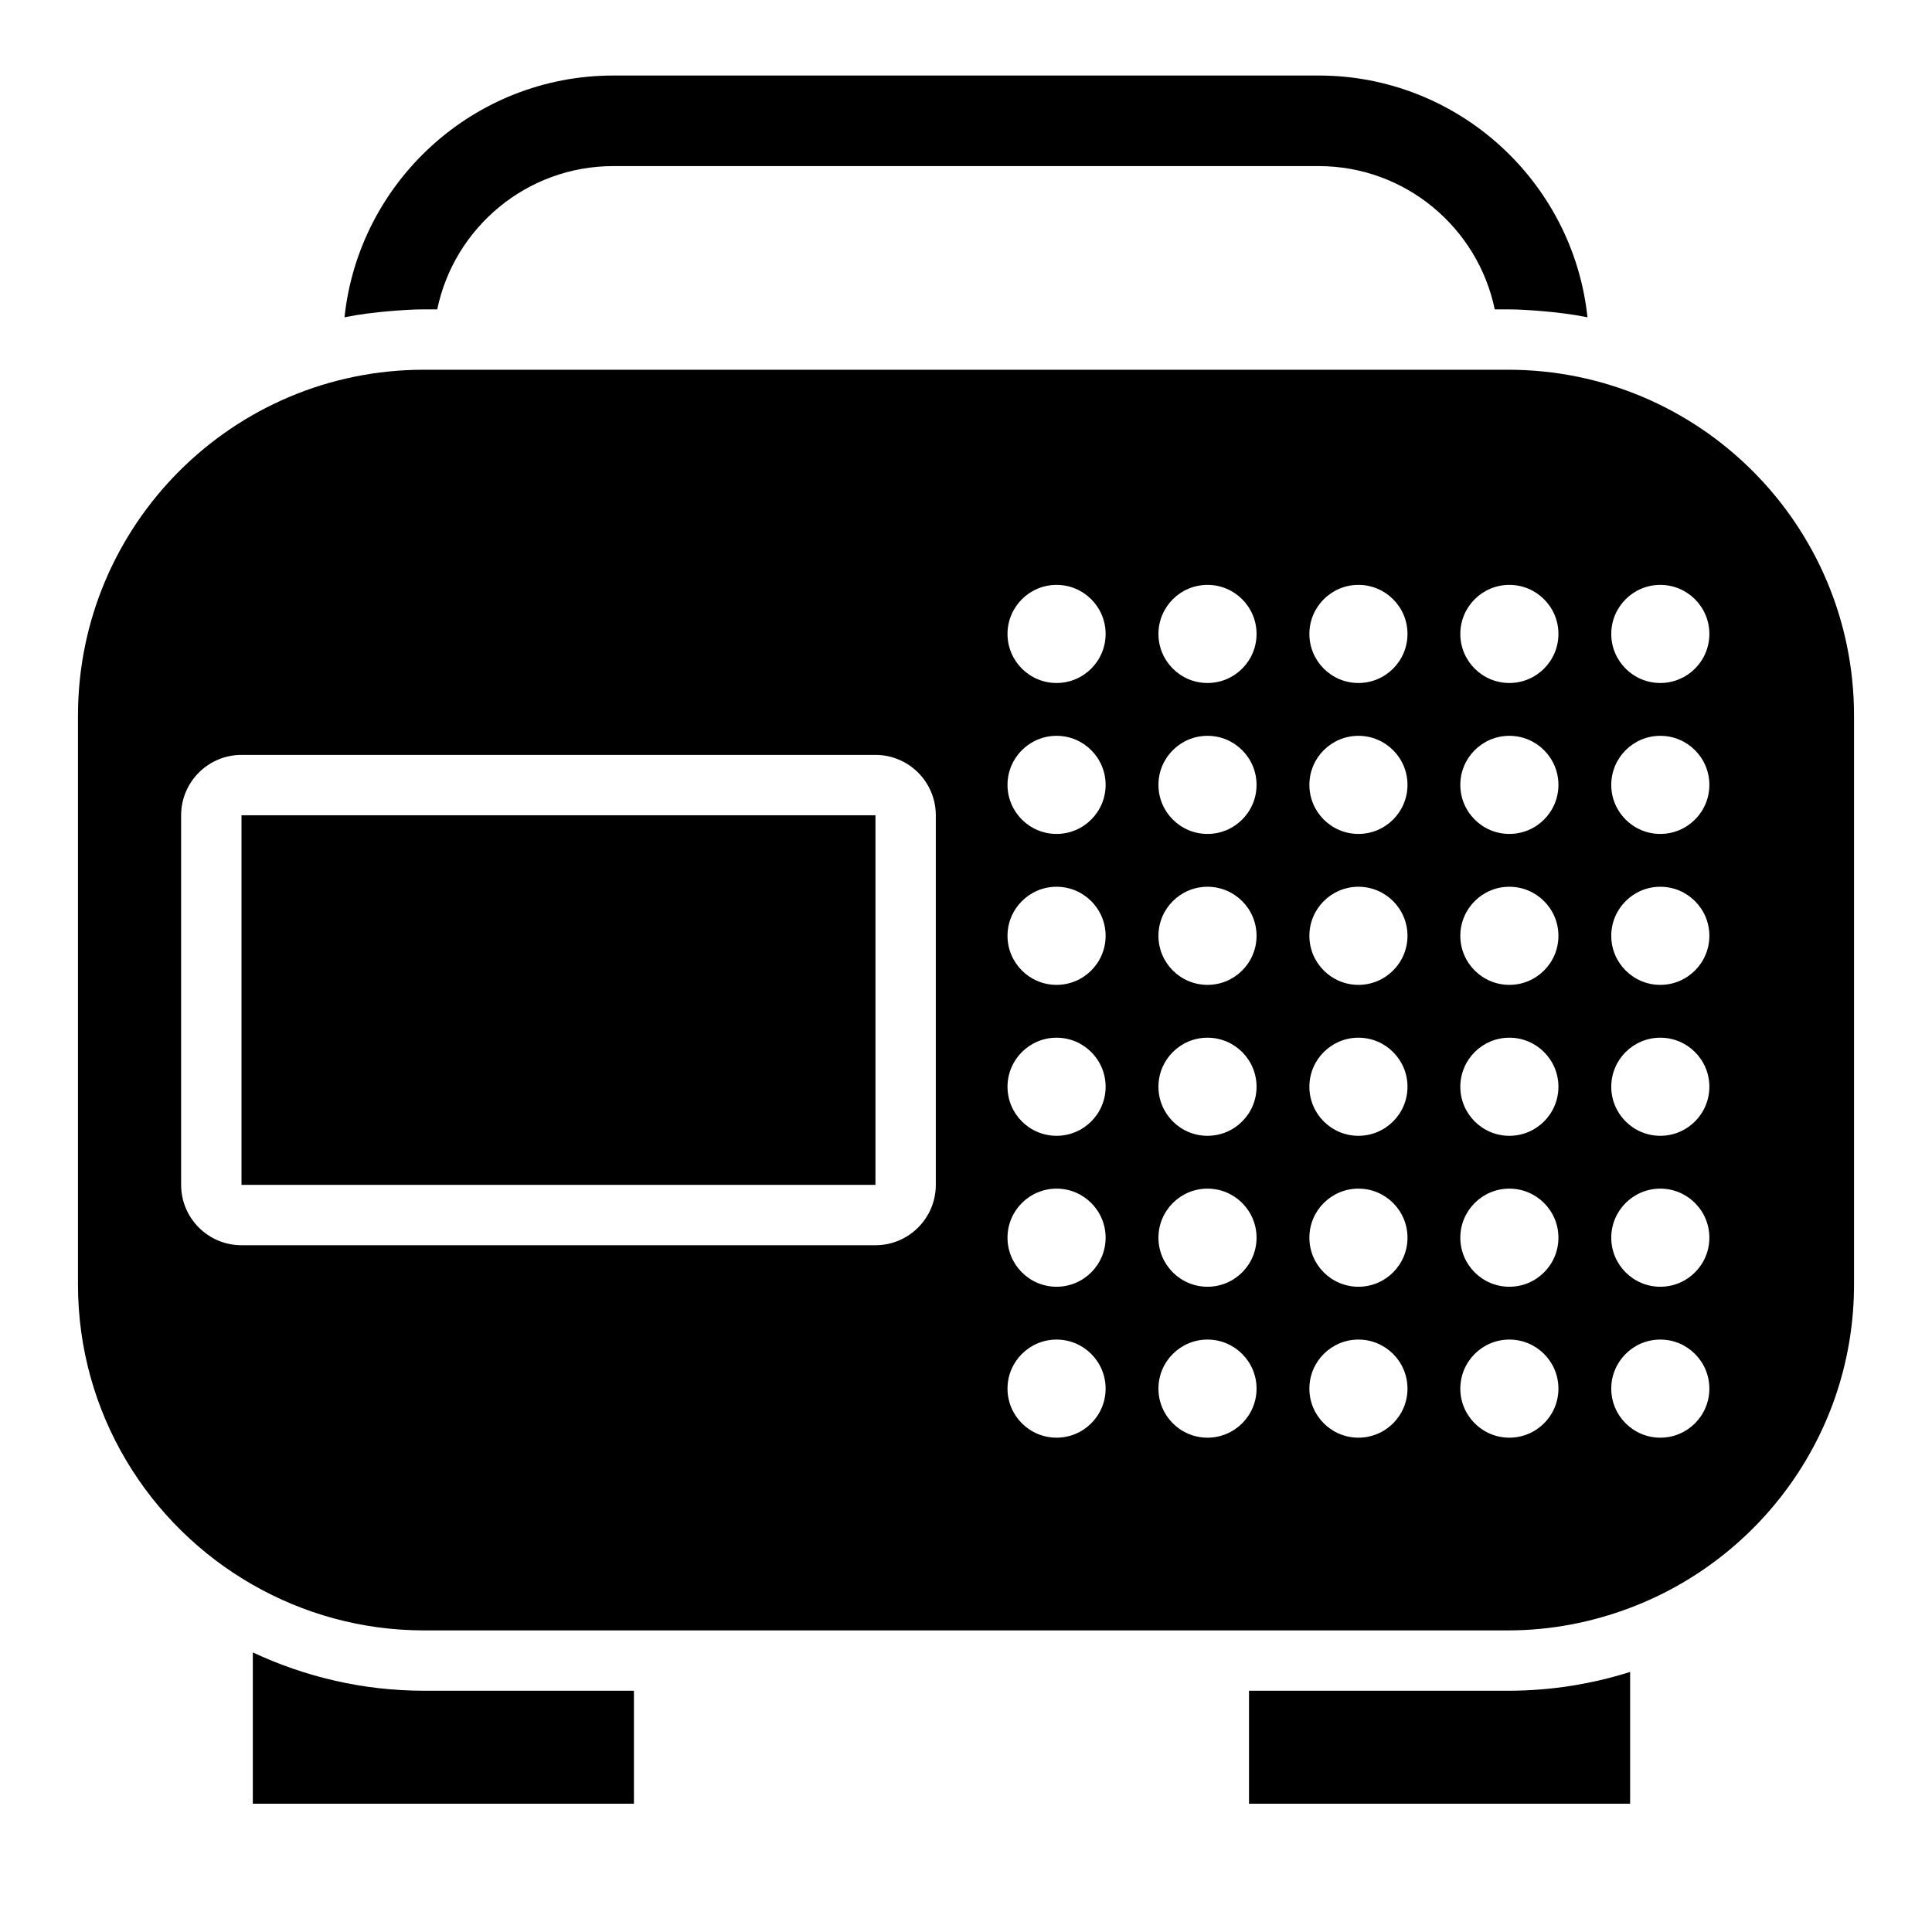
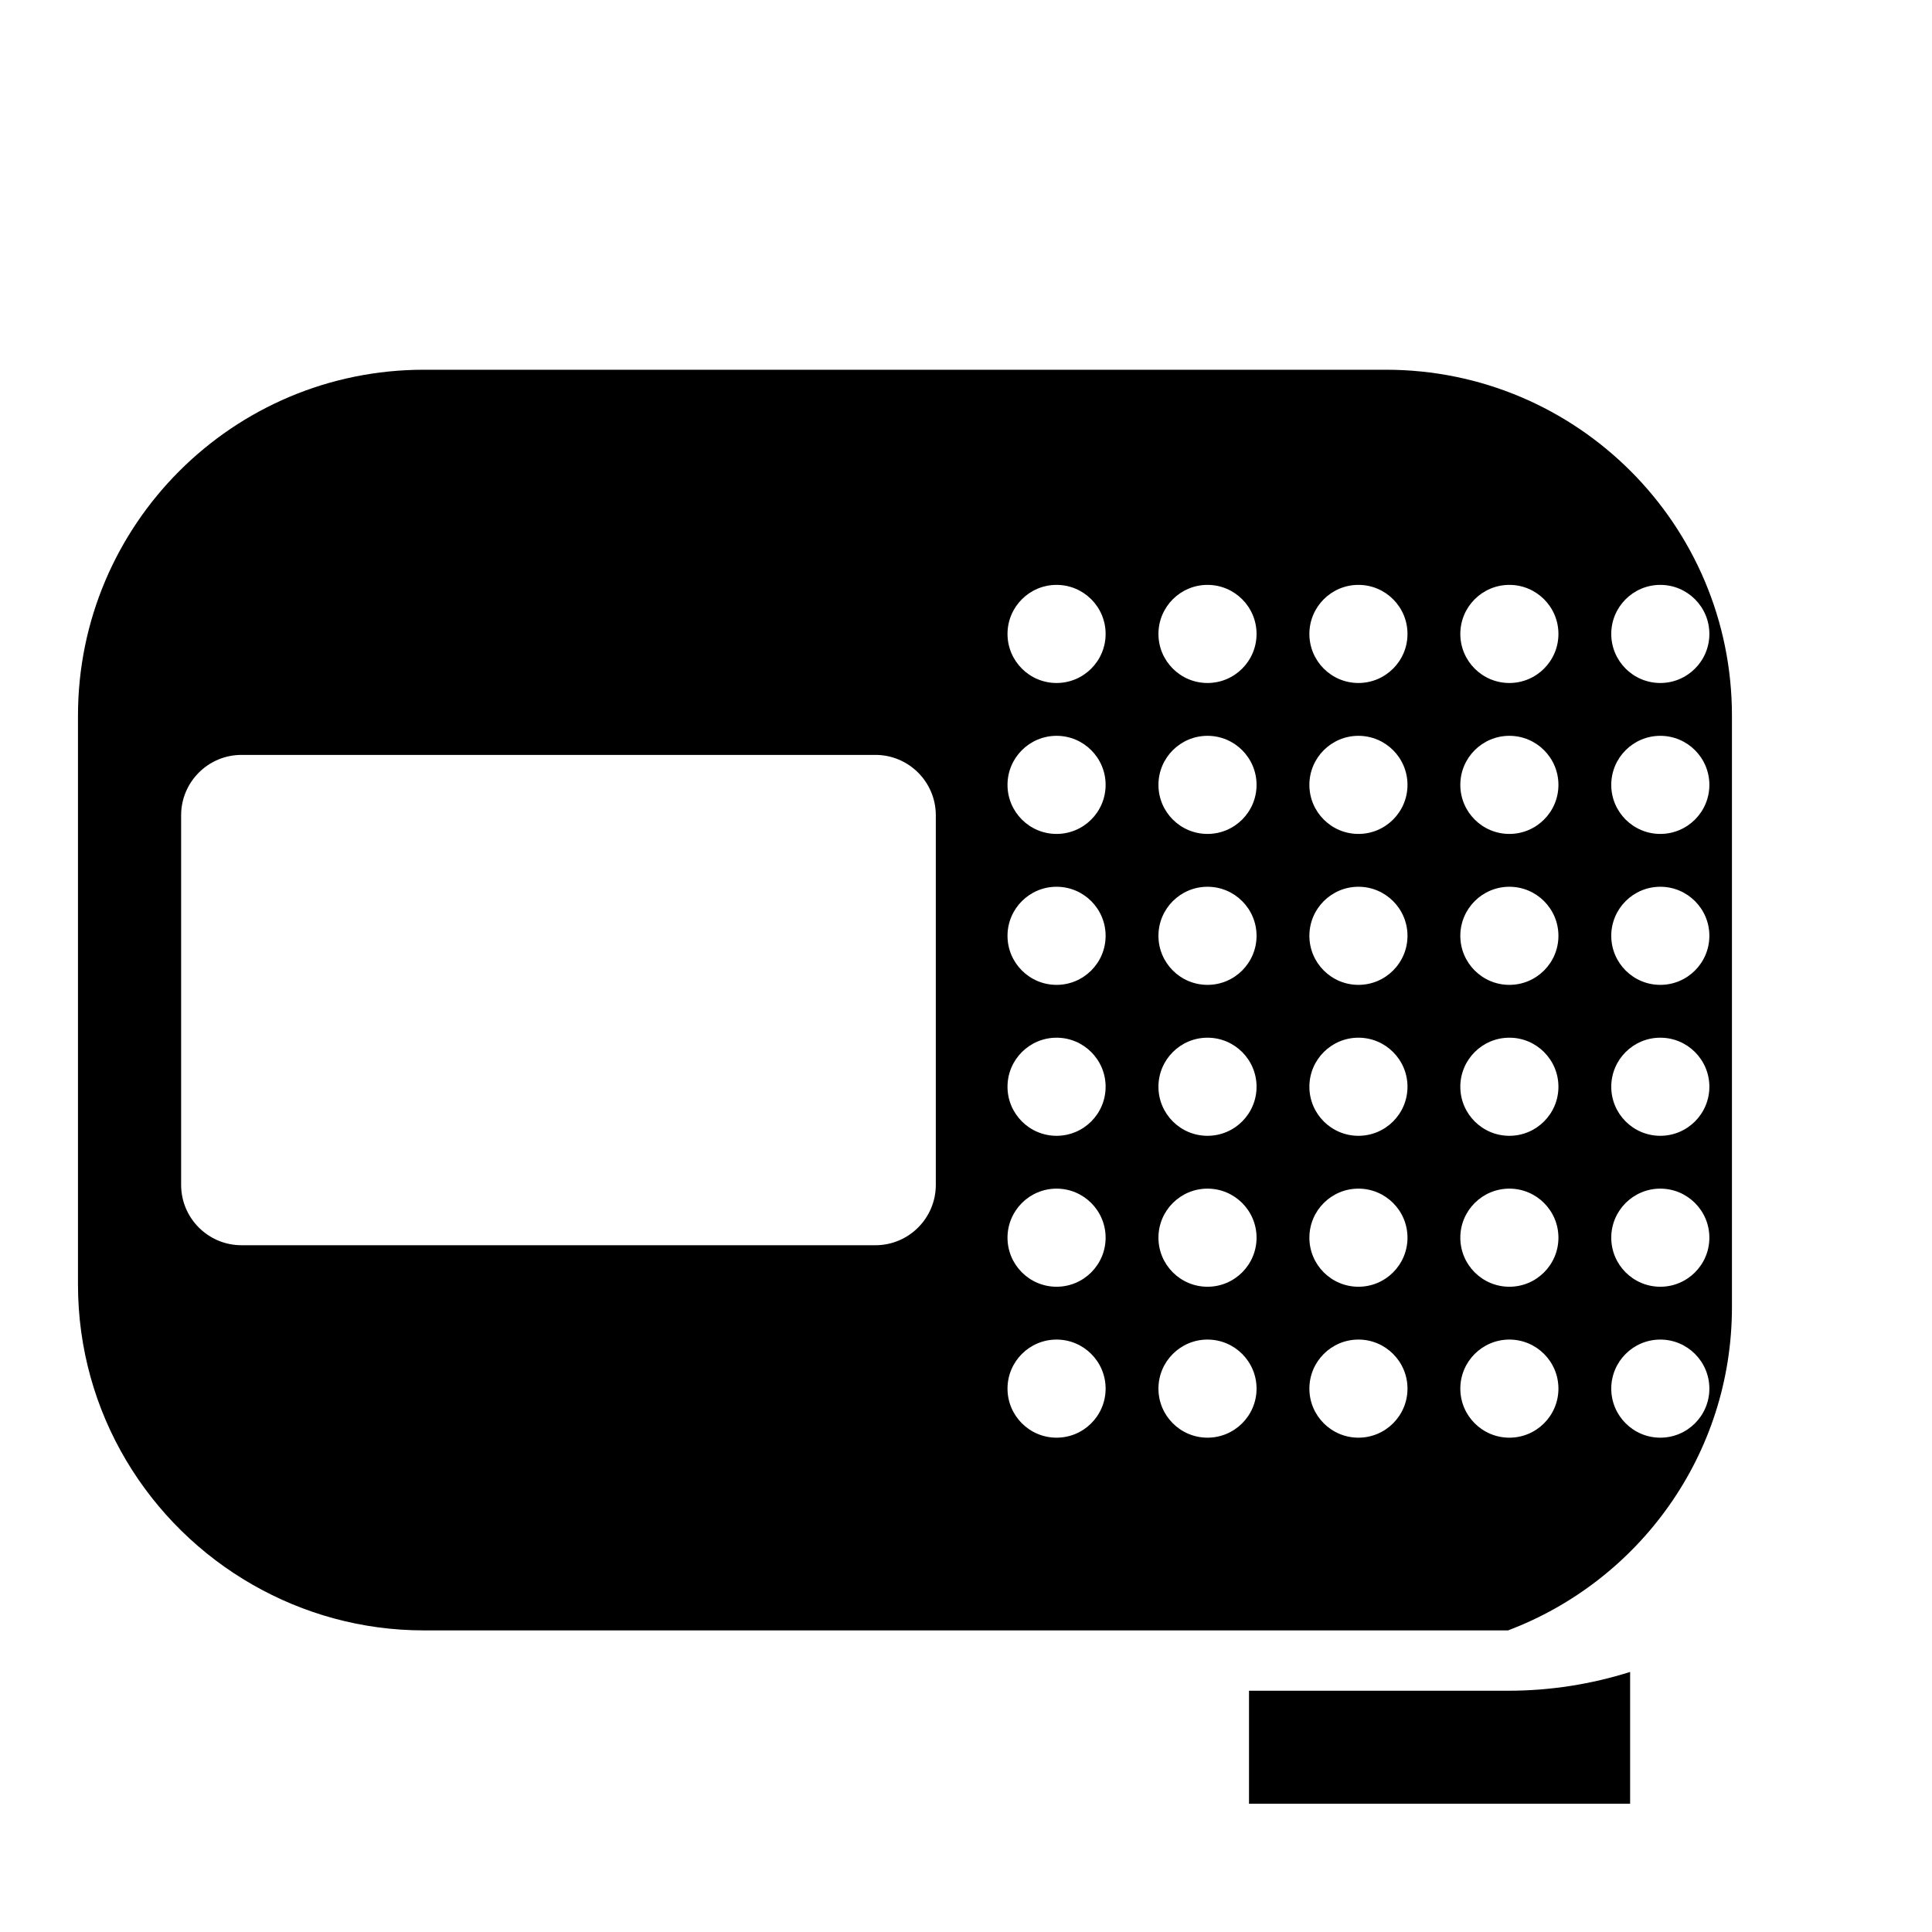
<svg xmlns="http://www.w3.org/2000/svg" version="1.1" id="Capa_1" x="0px" y="0px" width="64px" height="64px" viewBox="0 0 64 64" style="enable-background:new 0 0 64 64;" xml:space="preserve">
-   <path d="M11.412,10.51c0.506-0.101,1.023-0.165,1.547-0.207c0.359-0.029,0.719-0.055,1.085-0.055h0.44  c0.561-2.706,2.962-4.746,5.833-4.746h23.365c2.87,0,5.272,2.04,5.833,4.746h0.44c0.366,0,0.726,0.026,1.085,0.055  c0.524,0.042,1.042,0.107,1.547,0.207c-0.476-4.494-4.287-8.008-8.905-8.008H20.317C15.699,2.502,11.888,6.016,11.412,10.51z" />
-   <path d="M21,56.008h-6.956c-2.027,0-3.944-0.463-5.669-1.269v5.011H21V56.008z" />
  <path d="M54,55.385c-1.277,0.403-2.635,0.623-4.044,0.623h-8.581v3.742H54V55.385z" />
-   <path d="M8.375,52.5c1.673,0.955,3.605,1.509,5.669,1.509H21h20.375h8.581c1.426,0,2.785-0.272,4.044-0.748  c4.331-1.636,7.417-5.809,7.417-10.713V23.709c0-6.33-5.131-11.461-11.461-11.461H14.044c-6.33,0-11.461,5.131-11.461,11.461v18.838  C2.583,46.813,4.918,50.526,8.375,52.5z M55,19.375c0.897,0,1.625,0.728,1.625,1.625S55.897,22.625,55,22.625  S53.375,21.897,53.375,21S54.103,19.375,55,19.375z M55,24.375c0.897,0,1.625,0.728,1.625,1.625S55.897,27.625,55,27.625  S53.375,26.897,53.375,26S54.103,24.375,55,24.375z M55,29.375c0.897,0,1.625,0.728,1.625,1.625S55.897,32.625,55,32.625  S53.375,31.897,53.375,31S54.103,29.375,55,29.375z M55,34.375c0.897,0,1.625,0.728,1.625,1.625S55.897,37.625,55,37.625  S53.375,36.897,53.375,36S54.103,34.375,55,34.375z M55,39.375c0.897,0,1.625,0.728,1.625,1.625S55.897,42.625,55,42.625  S53.375,41.897,53.375,41S54.103,39.375,55,39.375z M55,44.375c0.897,0,1.625,0.728,1.625,1.625S55.897,47.625,55,47.625  S53.375,46.897,53.375,46S54.103,44.375,55,44.375z M50,19.375c0.897,0,1.625,0.728,1.625,1.625S50.897,22.625,50,22.625  S48.375,21.897,48.375,21S49.103,19.375,50,19.375z M50,24.375c0.897,0,1.625,0.728,1.625,1.625S50.897,27.625,50,27.625  S48.375,26.897,48.375,26S49.103,24.375,50,24.375z M50,29.375c0.897,0,1.625,0.728,1.625,1.625S50.897,32.625,50,32.625  S48.375,31.897,48.375,31S49.103,29.375,50,29.375z M50,34.375c0.897,0,1.625,0.728,1.625,1.625S50.897,37.625,50,37.625  S48.375,36.897,48.375,36S49.103,34.375,50,34.375z M50,39.375c0.897,0,1.625,0.728,1.625,1.625S50.897,42.625,50,42.625  S48.375,41.897,48.375,41S49.103,39.375,50,39.375z M50,44.375c0.897,0,1.625,0.728,1.625,1.625S50.897,47.625,50,47.625  S48.375,46.897,48.375,46S49.103,44.375,50,44.375z M45,19.375c0.897,0,1.625,0.728,1.625,1.625S45.897,22.625,45,22.625  S43.375,21.897,43.375,21S44.103,19.375,45,19.375z M45,24.375c0.897,0,1.625,0.728,1.625,1.625S45.897,27.625,45,27.625  S43.375,26.897,43.375,26S44.103,24.375,45,24.375z M45,29.375c0.897,0,1.625,0.728,1.625,1.625S45.897,32.625,45,32.625  S43.375,31.897,43.375,31S44.103,29.375,45,29.375z M45,34.375c0.897,0,1.625,0.728,1.625,1.625S45.897,37.625,45,37.625  S43.375,36.897,43.375,36S44.103,34.375,45,34.375z M45,39.375c0.897,0,1.625,0.728,1.625,1.625S45.897,42.625,45,42.625  S43.375,41.897,43.375,41S44.103,39.375,45,39.375z M45,44.375c0.897,0,1.625,0.728,1.625,1.625S45.897,47.625,45,47.625  S43.375,46.897,43.375,46S44.103,44.375,45,44.375z M40,19.375c0.897,0,1.625,0.728,1.625,1.625S40.897,22.625,40,22.625  S38.375,21.897,38.375,21S39.103,19.375,40,19.375z M40,24.375c0.897,0,1.625,0.728,1.625,1.625S40.897,27.625,40,27.625  S38.375,26.897,38.375,26S39.103,24.375,40,24.375z M40,29.375c0.897,0,1.625,0.728,1.625,1.625S40.897,32.625,40,32.625  S38.375,31.897,38.375,31S39.103,29.375,40,29.375z M40,34.375c0.897,0,1.625,0.728,1.625,1.625S40.897,37.625,40,37.625  S38.375,36.897,38.375,36S39.103,34.375,40,34.375z M40,39.375c0.897,0,1.625,0.728,1.625,1.625S40.897,42.625,40,42.625  S38.375,41.897,38.375,41S39.103,39.375,40,39.375z M40,44.375c0.897,0,1.625,0.728,1.625,1.625S40.897,47.625,40,47.625  S38.375,46.897,38.375,46S39.103,44.375,40,44.375z M35,19.375c0.897,0,1.625,0.728,1.625,1.625S35.897,22.625,35,22.625  S33.375,21.897,33.375,21S34.103,19.375,35,19.375z M35,24.375c0.897,0,1.625,0.728,1.625,1.625S35.897,27.625,35,27.625  S33.375,26.897,33.375,26S34.103,24.375,35,24.375z M35,29.375c0.897,0,1.625,0.728,1.625,1.625S35.897,32.625,35,32.625  S33.375,31.897,33.375,31S34.103,29.375,35,29.375z M35,34.375c0.897,0,1.625,0.728,1.625,1.625S35.897,37.625,35,37.625  S33.375,36.897,33.375,36S34.103,34.375,35,34.375z M35,39.375c0.897,0,1.625,0.728,1.625,1.625S35.897,42.625,35,42.625  S33.375,41.897,33.375,41S34.103,39.375,35,39.375z M35,44.375c0.897,0,1.625,0.728,1.625,1.625S35.897,47.625,35,47.625  S33.375,46.897,33.375,46S34.103,44.375,35,44.375z M6,27.007c0-1.103,0.897-2,2-2h21c1.103,0,2,0.897,2,2V39.25  c0,1.103-0.897,2-2,2H8c-1.103,0-2-0.897-2-2V27.007z" />
-   <rect x="8" y="27.007" width="21" height="12.243" />
+   <path d="M8.375,52.5c1.673,0.955,3.605,1.509,5.669,1.509H21h20.375h8.581c4.331-1.636,7.417-5.809,7.417-10.713V23.709c0-6.33-5.131-11.461-11.461-11.461H14.044c-6.33,0-11.461,5.131-11.461,11.461v18.838  C2.583,46.813,4.918,50.526,8.375,52.5z M55,19.375c0.897,0,1.625,0.728,1.625,1.625S55.897,22.625,55,22.625  S53.375,21.897,53.375,21S54.103,19.375,55,19.375z M55,24.375c0.897,0,1.625,0.728,1.625,1.625S55.897,27.625,55,27.625  S53.375,26.897,53.375,26S54.103,24.375,55,24.375z M55,29.375c0.897,0,1.625,0.728,1.625,1.625S55.897,32.625,55,32.625  S53.375,31.897,53.375,31S54.103,29.375,55,29.375z M55,34.375c0.897,0,1.625,0.728,1.625,1.625S55.897,37.625,55,37.625  S53.375,36.897,53.375,36S54.103,34.375,55,34.375z M55,39.375c0.897,0,1.625,0.728,1.625,1.625S55.897,42.625,55,42.625  S53.375,41.897,53.375,41S54.103,39.375,55,39.375z M55,44.375c0.897,0,1.625,0.728,1.625,1.625S55.897,47.625,55,47.625  S53.375,46.897,53.375,46S54.103,44.375,55,44.375z M50,19.375c0.897,0,1.625,0.728,1.625,1.625S50.897,22.625,50,22.625  S48.375,21.897,48.375,21S49.103,19.375,50,19.375z M50,24.375c0.897,0,1.625,0.728,1.625,1.625S50.897,27.625,50,27.625  S48.375,26.897,48.375,26S49.103,24.375,50,24.375z M50,29.375c0.897,0,1.625,0.728,1.625,1.625S50.897,32.625,50,32.625  S48.375,31.897,48.375,31S49.103,29.375,50,29.375z M50,34.375c0.897,0,1.625,0.728,1.625,1.625S50.897,37.625,50,37.625  S48.375,36.897,48.375,36S49.103,34.375,50,34.375z M50,39.375c0.897,0,1.625,0.728,1.625,1.625S50.897,42.625,50,42.625  S48.375,41.897,48.375,41S49.103,39.375,50,39.375z M50,44.375c0.897,0,1.625,0.728,1.625,1.625S50.897,47.625,50,47.625  S48.375,46.897,48.375,46S49.103,44.375,50,44.375z M45,19.375c0.897,0,1.625,0.728,1.625,1.625S45.897,22.625,45,22.625  S43.375,21.897,43.375,21S44.103,19.375,45,19.375z M45,24.375c0.897,0,1.625,0.728,1.625,1.625S45.897,27.625,45,27.625  S43.375,26.897,43.375,26S44.103,24.375,45,24.375z M45,29.375c0.897,0,1.625,0.728,1.625,1.625S45.897,32.625,45,32.625  S43.375,31.897,43.375,31S44.103,29.375,45,29.375z M45,34.375c0.897,0,1.625,0.728,1.625,1.625S45.897,37.625,45,37.625  S43.375,36.897,43.375,36S44.103,34.375,45,34.375z M45,39.375c0.897,0,1.625,0.728,1.625,1.625S45.897,42.625,45,42.625  S43.375,41.897,43.375,41S44.103,39.375,45,39.375z M45,44.375c0.897,0,1.625,0.728,1.625,1.625S45.897,47.625,45,47.625  S43.375,46.897,43.375,46S44.103,44.375,45,44.375z M40,19.375c0.897,0,1.625,0.728,1.625,1.625S40.897,22.625,40,22.625  S38.375,21.897,38.375,21S39.103,19.375,40,19.375z M40,24.375c0.897,0,1.625,0.728,1.625,1.625S40.897,27.625,40,27.625  S38.375,26.897,38.375,26S39.103,24.375,40,24.375z M40,29.375c0.897,0,1.625,0.728,1.625,1.625S40.897,32.625,40,32.625  S38.375,31.897,38.375,31S39.103,29.375,40,29.375z M40,34.375c0.897,0,1.625,0.728,1.625,1.625S40.897,37.625,40,37.625  S38.375,36.897,38.375,36S39.103,34.375,40,34.375z M40,39.375c0.897,0,1.625,0.728,1.625,1.625S40.897,42.625,40,42.625  S38.375,41.897,38.375,41S39.103,39.375,40,39.375z M40,44.375c0.897,0,1.625,0.728,1.625,1.625S40.897,47.625,40,47.625  S38.375,46.897,38.375,46S39.103,44.375,40,44.375z M35,19.375c0.897,0,1.625,0.728,1.625,1.625S35.897,22.625,35,22.625  S33.375,21.897,33.375,21S34.103,19.375,35,19.375z M35,24.375c0.897,0,1.625,0.728,1.625,1.625S35.897,27.625,35,27.625  S33.375,26.897,33.375,26S34.103,24.375,35,24.375z M35,29.375c0.897,0,1.625,0.728,1.625,1.625S35.897,32.625,35,32.625  S33.375,31.897,33.375,31S34.103,29.375,35,29.375z M35,34.375c0.897,0,1.625,0.728,1.625,1.625S35.897,37.625,35,37.625  S33.375,36.897,33.375,36S34.103,34.375,35,34.375z M35,39.375c0.897,0,1.625,0.728,1.625,1.625S35.897,42.625,35,42.625  S33.375,41.897,33.375,41S34.103,39.375,35,39.375z M35,44.375c0.897,0,1.625,0.728,1.625,1.625S35.897,47.625,35,47.625  S33.375,46.897,33.375,46S34.103,44.375,35,44.375z M6,27.007c0-1.103,0.897-2,2-2h21c1.103,0,2,0.897,2,2V39.25  c0,1.103-0.897,2-2,2H8c-1.103,0-2-0.897-2-2V27.007z" />
</svg>